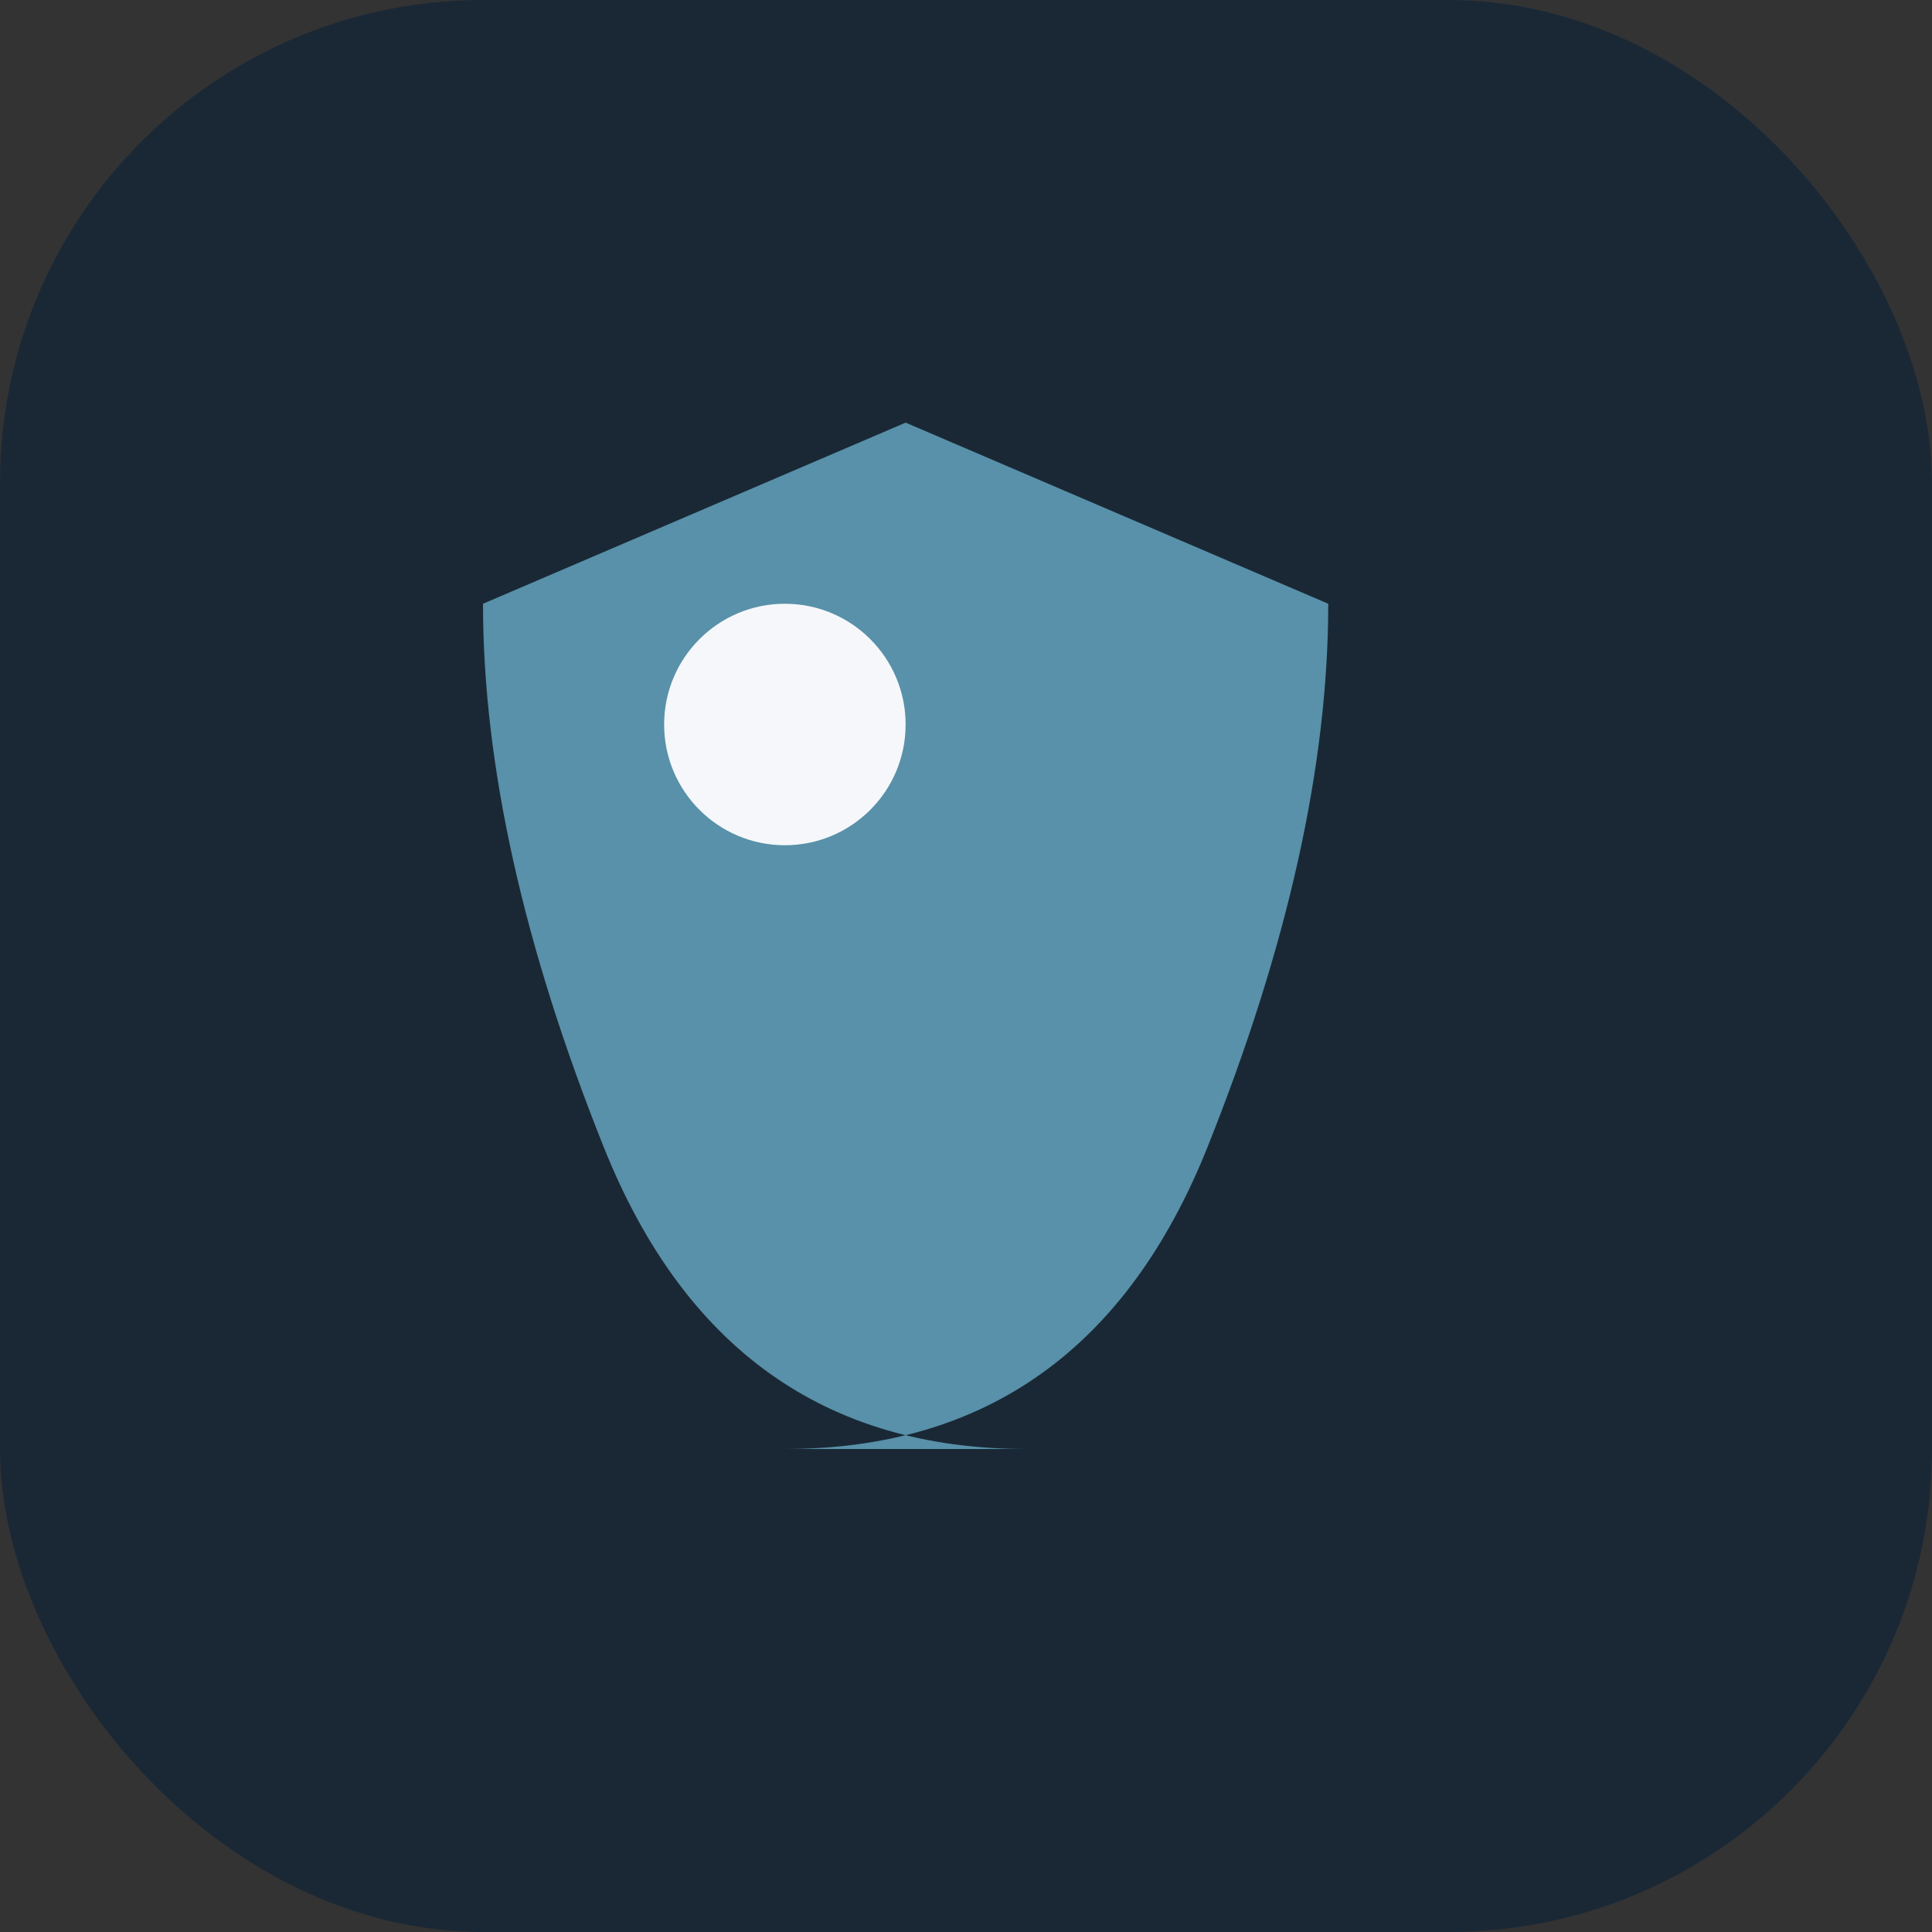
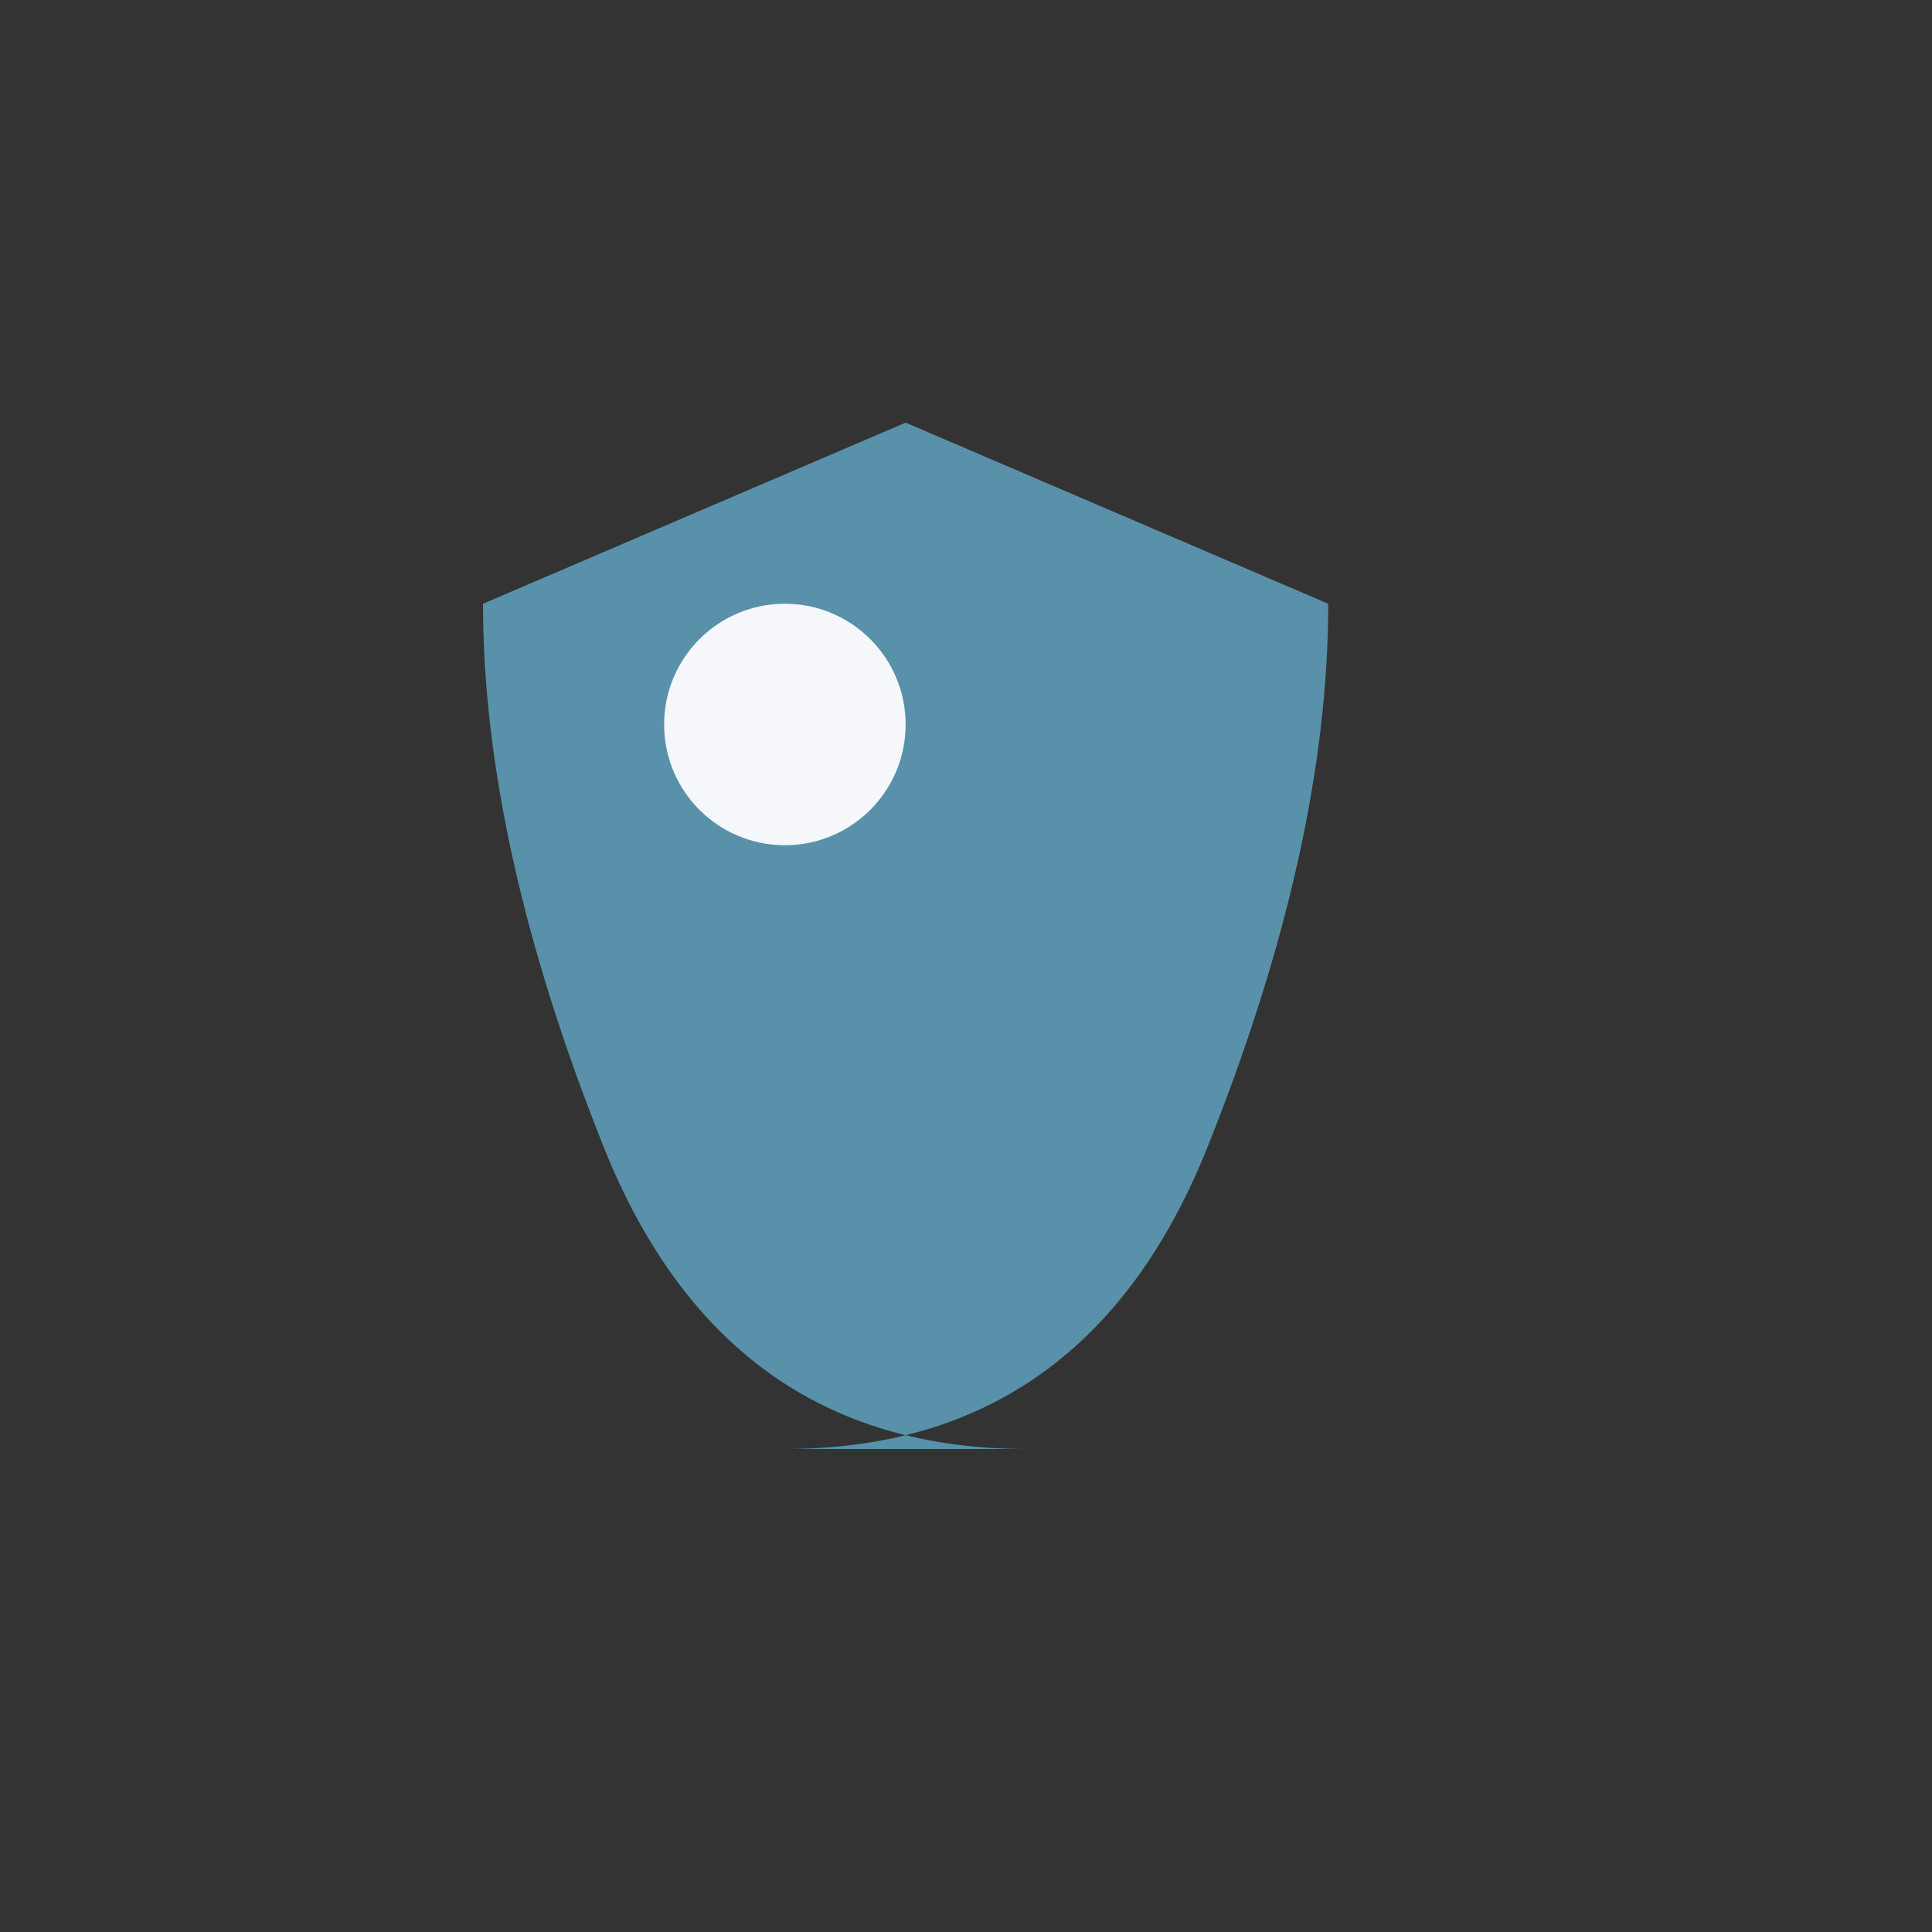
<svg xmlns="http://www.w3.org/2000/svg" width="32" height="32" viewBox="0 0 32 32">
  <rect x="0" y="0" width="32" height="32" fill="#333333" stroke="none" />
-   <rect width="32" height="32" rx="8" fill="#1A2836" />
  <path d="M13 24q5 0 7-5t2-9l-7-3-7 3q0 4 2 9t7 5z" fill="#5891A9" />
  <circle cx="13" cy="12" r="2" fill="#F5F7FA" />
</svg>